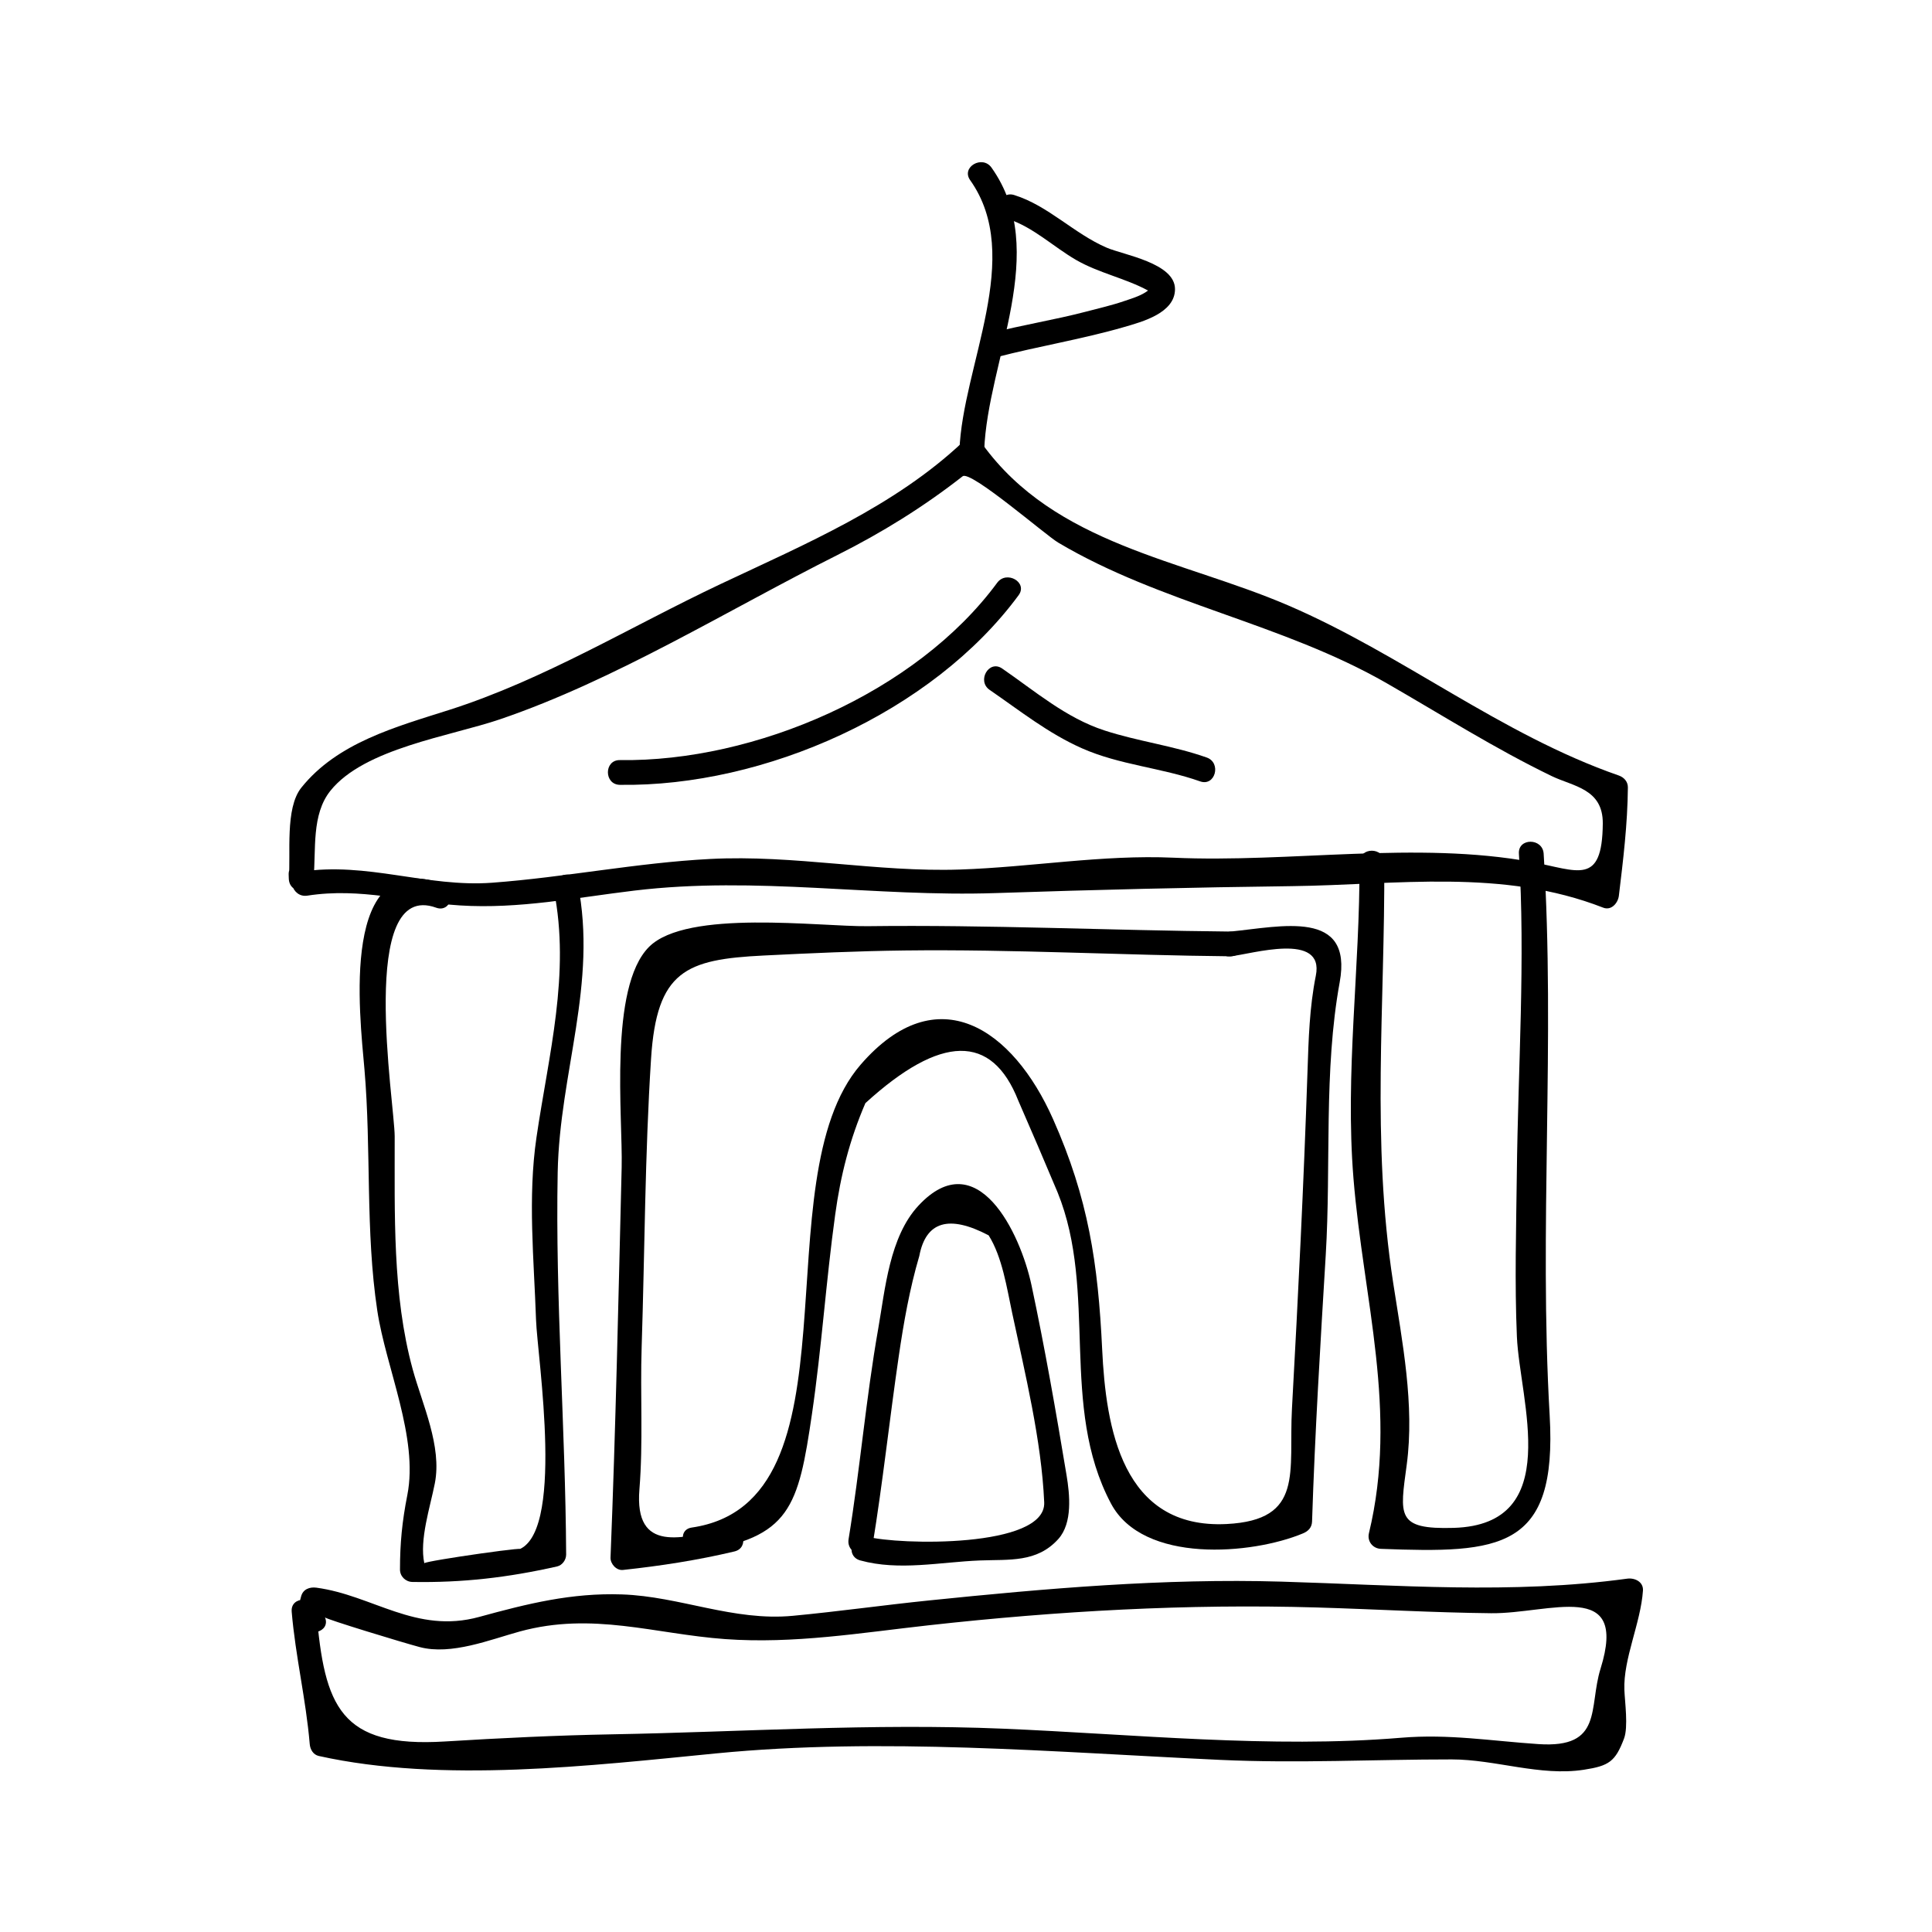
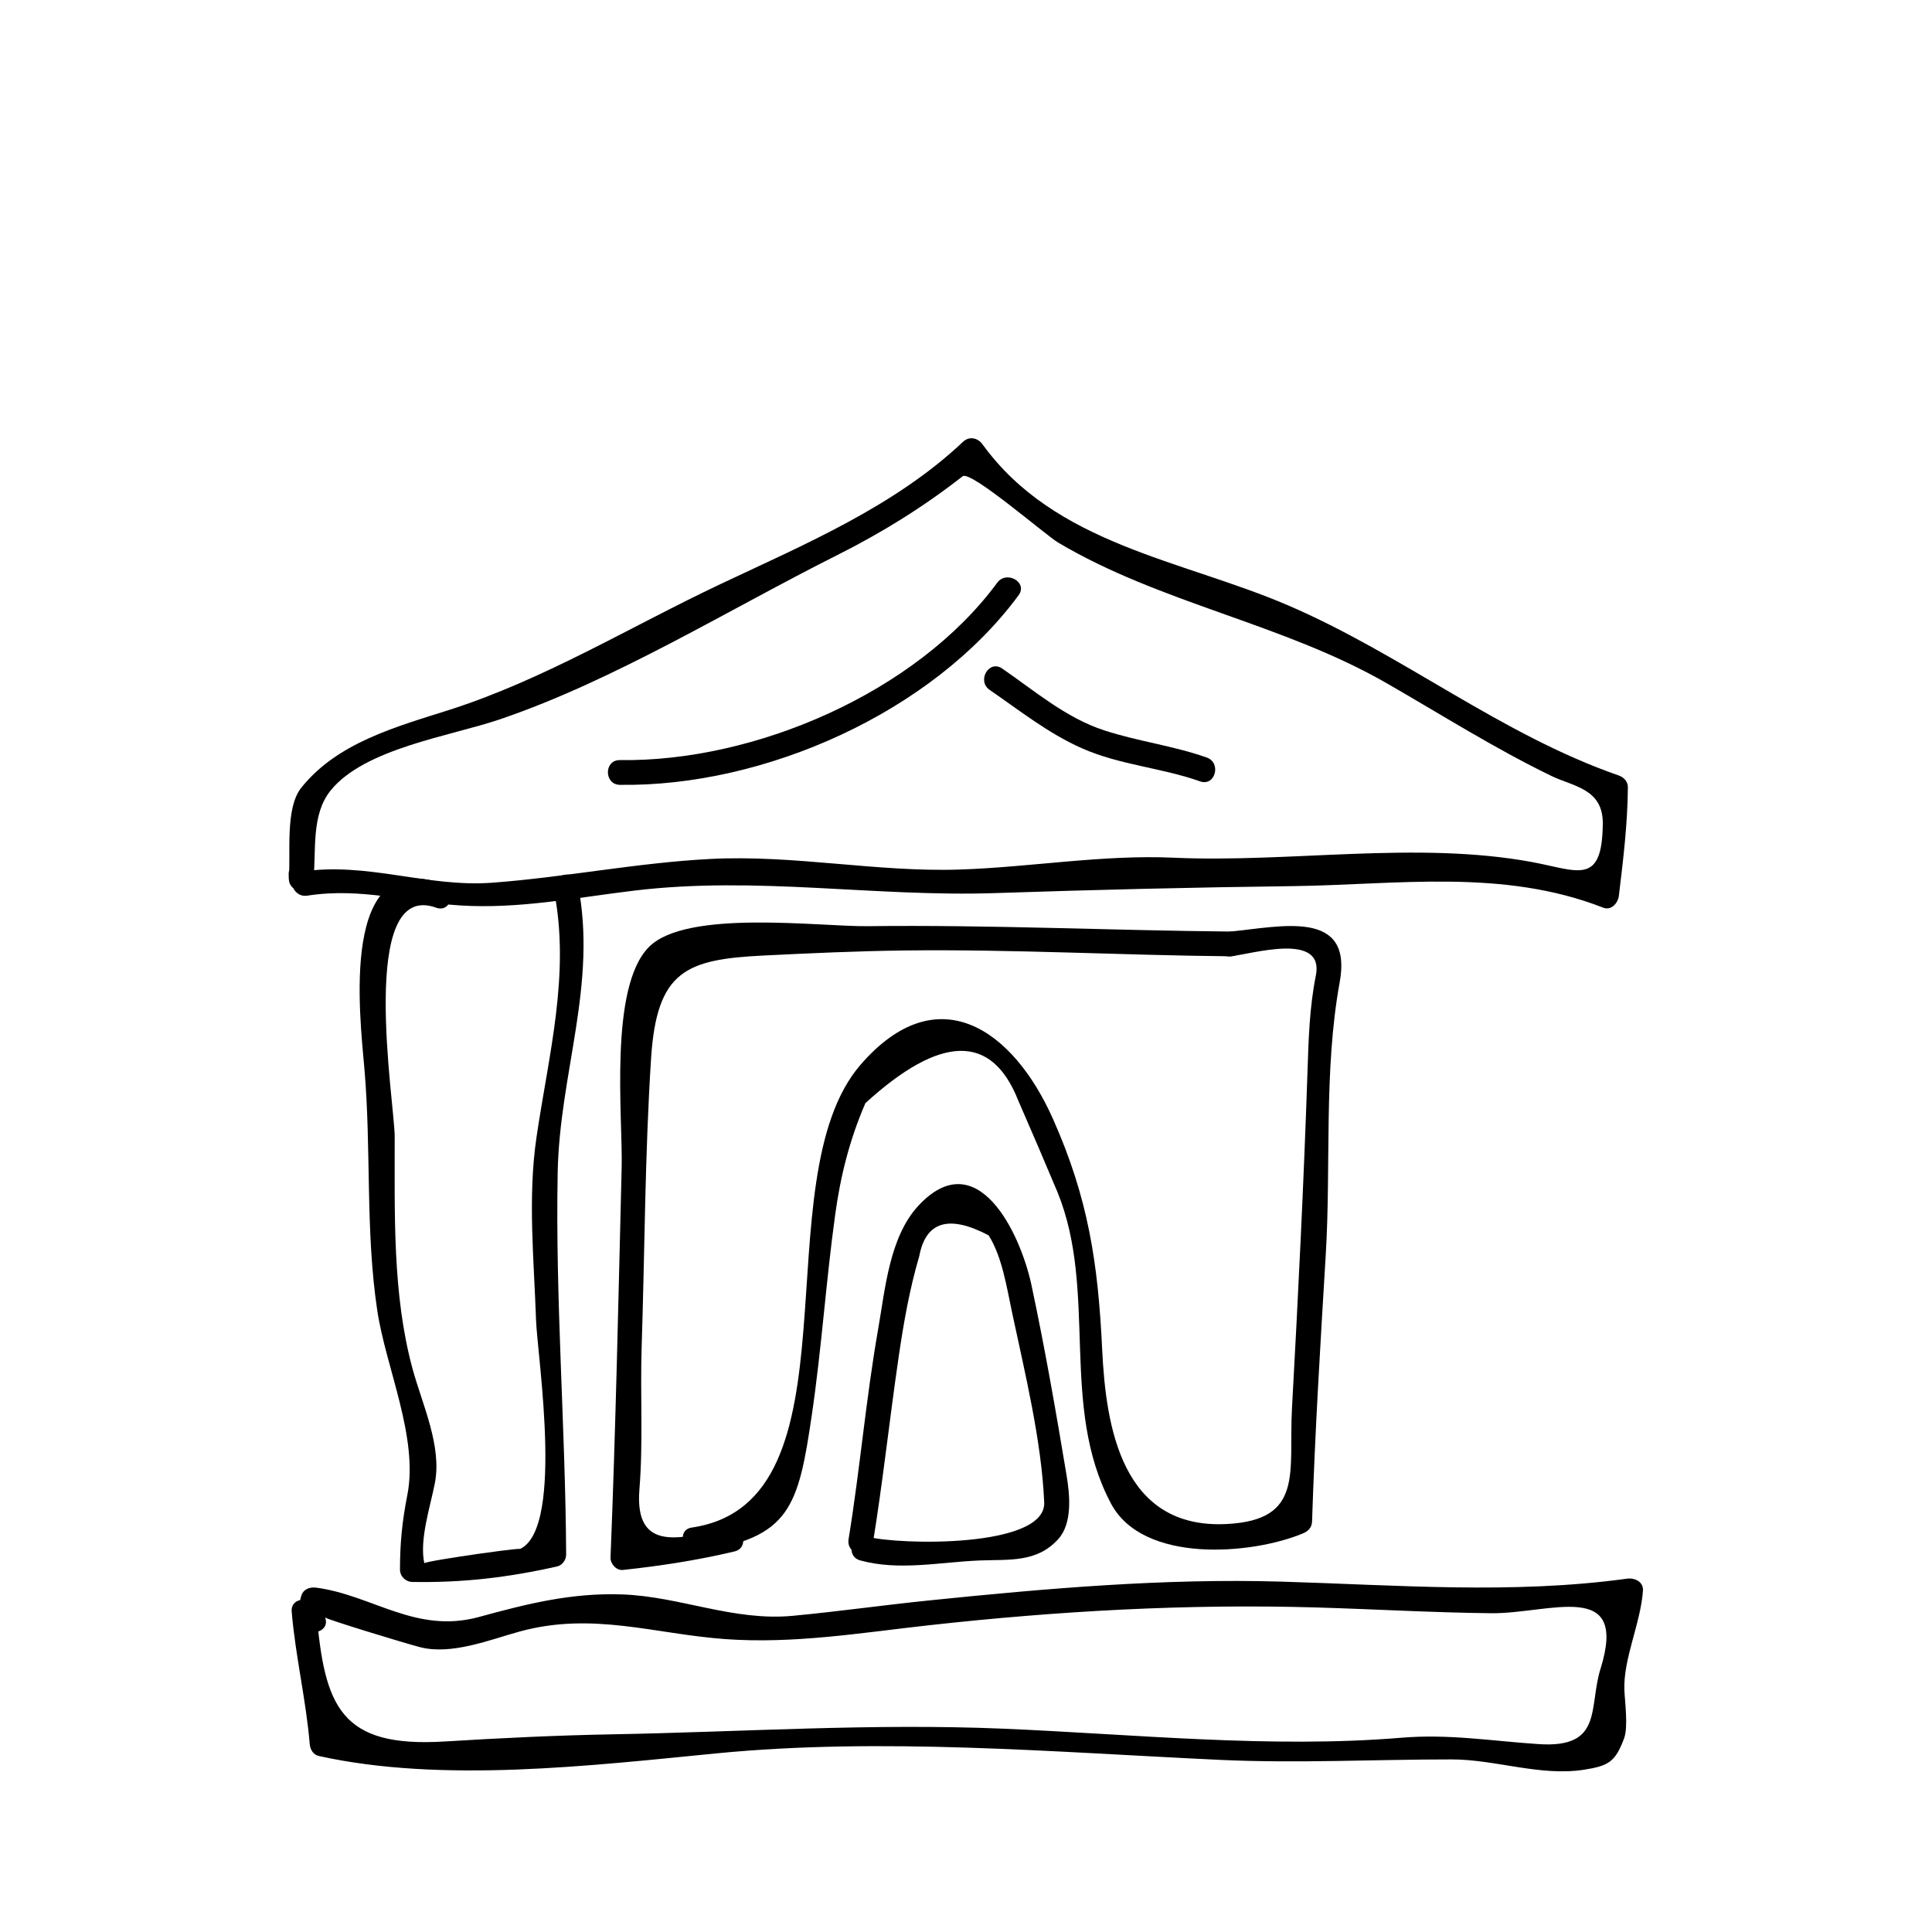
<svg xmlns="http://www.w3.org/2000/svg" fill="#000000" width="800px" height="800px" version="1.1" viewBox="144 144 512 512">
  <g>
    <path d="m220.5 375.81c0.012 0.348 0.027 0.691 0.035 1.039 0.152 4.281 6.188 4.16 6.559 0 0.699-7.731-0.594-16.957 4.465-23.285 8.984-11.234 31.676-14.434 44.906-18.93 30.559-10.391 60.523-29.031 89.414-43.527 11.797-5.918 22.852-12.77 33.23-20.887 2.113-1.652 21.973 15.582 25.301 17.559 27.164 16.145 59.434 21.406 87.074 37.281 14.555 8.359 28.602 17.293 43.738 24.613 5.699 2.754 13.617 3.332 13.535 12.586-0.152 16.652-6.606 12.434-18.828 10.18-30.555-5.625-63.945 0.262-94.98-1.141-18.73-0.844-37.801 2.516-56.531 3.137-22.125 0.746-43.91-3.961-66.258-2.797-19.355 1.004-38.41 4.856-57.723 6.293-17.34 1.289-33.168-5.633-50.734-2.898-4.172 0.652-2.394 6.969 1.742 6.324 14.211-2.215 26.543 1.715 40.484 2.594 15.648 0.988 30.676-2.074 46.223-3.938 32.508-3.898 63.469 1.746 95.766 0.66 26.289-0.883 52.203-1.508 78.48-1.836 27.883-0.348 55.754-4.727 82.469 5.703 2.188 0.855 3.926-1.266 4.152-3.164 1.164-9.668 2.297-18.949 2.387-28.695 0.016-1.531-1.023-2.684-2.41-3.164-31.34-10.898-57.34-32.082-87.695-45.113-28.223-12.113-61.648-16.031-80.93-42.66-1.25-1.727-3.504-2.219-5.152-0.668-18.156 17.145-41.906 27.145-64.227 37.688-23.898 11.285-46.766 25.344-72.02 33.395-14.051 4.481-29.562 8.637-39.125 20.59-4.375 5.481-2.734 17.586-3.316 24.09h6.559c-0.012-0.348-0.027-0.691-0.035-1.039-0.145-4.207-6.707-4.223-6.555 0.012z" />
    <path d="m261.32 378.23c-27.422-9.914-21.988 34.652-20.738 49.121 1.836 21.258 0.219 42.902 3.406 64 2.281 15.113 10.953 33.629 7.957 48.859-1.387 7.031-1.945 12.809-1.945 19.742 0 1.816 1.492 3.25 3.281 3.281 13.355 0.23 25.312-1.172 38.344-4.106 1.41-0.32 2.414-1.758 2.41-3.164-0.184-33.754-2.891-67.582-2.242-101.31 0.516-26.406 10.621-49.918 5.312-76.52-0.824-4.144-7.148-2.387-6.324 1.742 4.43 22.184-1.41 43.684-4.617 65.594-2.332 15.902-0.652 32.34-0.109 48.32 0.332 9.777 7.981 58.074-5.391 61.098 8.047-1.816-24.352 2.793-24.215 3.394-1.348-6.191 1.555-14.898 2.785-21.176 1.941-9.859-3.32-20.898-5.871-30.238-5.414-19.781-4.727-41.363-4.766-61.707-0.016-8.695-9.992-68.191 10.996-60.609 3.973 1.441 5.672-4.898 1.727-6.32z" />
    <path d="m329.08 555.14c24.367-3.574 26.492-11.754 30.098-36.414 2.566-17.527 3.731-35.273 6.156-52.832 1.426-10.371 3.82-19.844 8.004-29.551 20-18.242 33.504-18.469 40.516-0.676 3.527 8.07 6.996 16.176 10.406 24.293 10.742 26.43 0.43 56.609 14.16 82.488 8.512 16.039 37.398 13.551 50.879 7.918 1.41-0.586 2.356-1.555 2.41-3.164 0.766-23.555 2.203-47.062 3.625-70.586 1.438-23.762-0.582-48.875 3.699-72.312 3.562-19.48-15.508-14.746-28.941-13.43-4.172 0.41-4.207 6.977 0 6.559 5.531-0.547 24.977-6.617 22.617 5.129-1.691 8.438-1.922 16.871-2.211 25.473-0.996 29.781-2.477 59.465-4.113 89.23-0.93 16.789 3.352 29.566-17.301 30.617-27.766 1.41-32.012-25.594-33-46.312-1.082-22.762-3.652-39.941-13.012-60.992-10.613-23.906-30.652-37.859-50.965-14.469-26.676 30.727 1.098 115.99-44.781 122.71-4.16 0.602-2.383 6.926 1.754 6.316z" />
    <path d="m470.1 390.87c-32.082-0.301-64.074-1.82-96.176-1.422-12.633 0.156-47.887-4.555-57.918 5.481-10.723 10.723-6.938 45.332-7.258 58.395-0.852 34.52-1.57 68.977-2.953 103.45-0.066 1.645 1.547 3.465 3.281 3.281 9.992-1.074 19.773-2.582 29.566-4.906 4.113-0.977 2.371-7.301-1.742-6.324-12.16 2.883-24.824 6.902-23.449-10.094 1.02-12.574 0.184-25.16 0.594-37.758 0.824-25.465 0.859-50.988 2.492-76.418 1.496-23.27 9.199-26.312 29.797-27.328 12.48-0.621 24.891-1.188 37.391-1.34 28.816-0.352 57.566 1.273 86.371 1.543 4.238 0.043 4.231-6.516 0.004-6.559z" />
-     <path d="m504.28 372.62c0.148 27.98-3.871 55.723-1.594 83.699 2.625 32.16 11.887 61.684 4.098 93.988-0.516 2.125 0.988 4.066 3.164 4.152 31.539 1.195 46.801 0.336 44.73-35.367-2.867-49.531 1.508-99.418-1.594-148.86-0.262-4.203-6.828-4.231-6.559 0 1.758 28.055-0.242 56.805-0.551 84.922-0.164 14.344-0.598 28.754 0.02 43.09 0.734 16.934 12.652 49.789-16.734 50.66-15.352 0.453-14.266-3.254-12.457-16.773 2.109-15.859-1.176-32.492-3.594-48.16-5.867-38.012-2.156-73.293-2.363-111.35-0.027-4.227-6.586-4.231-6.566 0z" />
    <path d="m221.3 571.11c0.996 11.82 3.785 23.238 4.781 35.078 0.117 1.418 0.906 2.828 2.41 3.164 32.668 7.258 72.195 2.555 105.3-0.684 43.848-4.293 89.547-0.332 133.5 1.715 20.645 0.961 40.898-0.133 61.465-0.121 11.562 0.012 23.402 4.527 34.984 2.738 6.68-1.027 8.34-2.172 10.645-8.262 1.16-3.051 0.215-9.75 0.094-12.879-0.32-8.27 4.34-17.738 4.922-26.336 0.156-2.352-2.199-3.426-4.152-3.164-30.57 4.191-60.965 1.691-91.652 0.789-31.148-0.914-62.426 1.812-93.371 4.984-12.055 1.234-24.047 2.934-36.113 4.074-15.797 1.492-29.957-5.152-45.285-5.668-13.379-0.453-24.949 2.43-37.875 5.973-16.711 4.57-28.16-5.75-43.113-7.762-1.754-0.234-3.531 0.387-4.035 2.293-0.98 3.699-1.359 4.004 0 7.328 1.578 3.863 7.926 2.172 6.324-1.742 0.188 0.457 20.594 6.672 25.086 7.863 8.398 2.231 18.762-2.004 26.535-4.129 19.312-5.281 35.707 0.66 54.426 2.016 18.238 1.316 35.953-1.668 54.043-3.672 34.137-3.785 68.438-5.719 102.78-4.707 15.402 0.453 30.758 1.359 46.168 1.523 15.508 0.164 36.465-9.262 29.004 14.668-3.238 10.387 0.793 21.172-16.457 20.016-12.574-0.84-23.738-2.738-36.395-1.684-34.457 2.867-70.918-0.949-105.45-2.402-34.91-1.465-68.785 0.859-103.59 1.492-14.832 0.273-29.578 0.988-44.387 1.898-27.75 1.711-31.914-9.258-34.035-34.395-0.34-4.188-6.906-4.223-6.551-0.008z" />
    <path d="m375.21 553.64c2.731-16.652 4.512-33.43 6.957-50.129 1.312-8.969 2.891-17.957 5.457-26.66 1.742-9.172 7.867-10.996 18.379-5.469 3.602 5.703 4.824 13.953 6.223 20.52 3.418 16.062 7.781 33.809 8.5 50.23 0.535 12.207-38.762 11.332-47.012 9.07-4.082-1.125-5.816 5.207-1.742 6.324 10.328 2.84 21.195 0.426 31.715 0.012 7.797-0.305 15.094 0.621 20.766-5.668 3.848-4.266 3.035-11.859 2.195-16.93-2.785-16.766-5.742-33.699-9.285-50.324-2.965-13.938-14.422-37.773-29.945-21.129-7.703 8.262-8.848 22.195-10.68 32.633-3.254 18.492-4.824 37.25-7.856 55.781-0.672 4.133 5.644 5.906 6.328 1.738z" />
-     <path d="m404.82 263.42c0.867-23.992 17.645-52.867 1.945-74.996-2.43-3.418-8.117-0.148-5.668 3.312 14.41 20.305-2.031 49.195-2.84 71.684-0.148 4.231 6.41 4.215 6.562 0z" />
-     <path d="m411.04 202.01c6.633 2.074 12.121 7.394 18.109 10.863 6.051 3.5 13.012 4.832 19.102 8.125 1.055-0.73 0.809-0.562-0.723 0.492-1.676 1.051-3.652 1.633-5.512 2.266-3.363 1.16-6.856 1.953-10.293 2.856-8.422 2.199-17.047 3.547-25.473 5.746-4.09 1.066-2.352 7.394 1.742 6.324 11.234-2.934 22.707-4.769 33.875-8.004 4.844-1.406 13.523-3.715 13.52-10.066-0.004-6.91-13.645-9.059-18.078-10.965-8.719-3.746-15.48-11.133-24.535-13.961-4.043-1.266-5.758 5.07-1.734 6.324z" />
    <path d="m308.27 351.99c38.27 0.551 82.758-19.145 105.67-50.25 2.516-3.41-3.184-6.676-5.668-3.312-21.469 29.148-64.254 47.52-100 47.004-4.231-0.062-4.223 6.496 0 6.559z" />
    <path d="m463.79 344.75c-8.848-3.129-18.191-4.273-27.105-7.176-10.227-3.332-18.395-10.422-27.109-16.414-3.496-2.398-6.773 3.285-3.312 5.668 8.035 5.519 15.492 11.5 24.465 15.477 9.977 4.426 21.082 5.148 31.32 8.77 4 1.41 5.703-4.93 1.742-6.324z" />
  </g>
</svg>